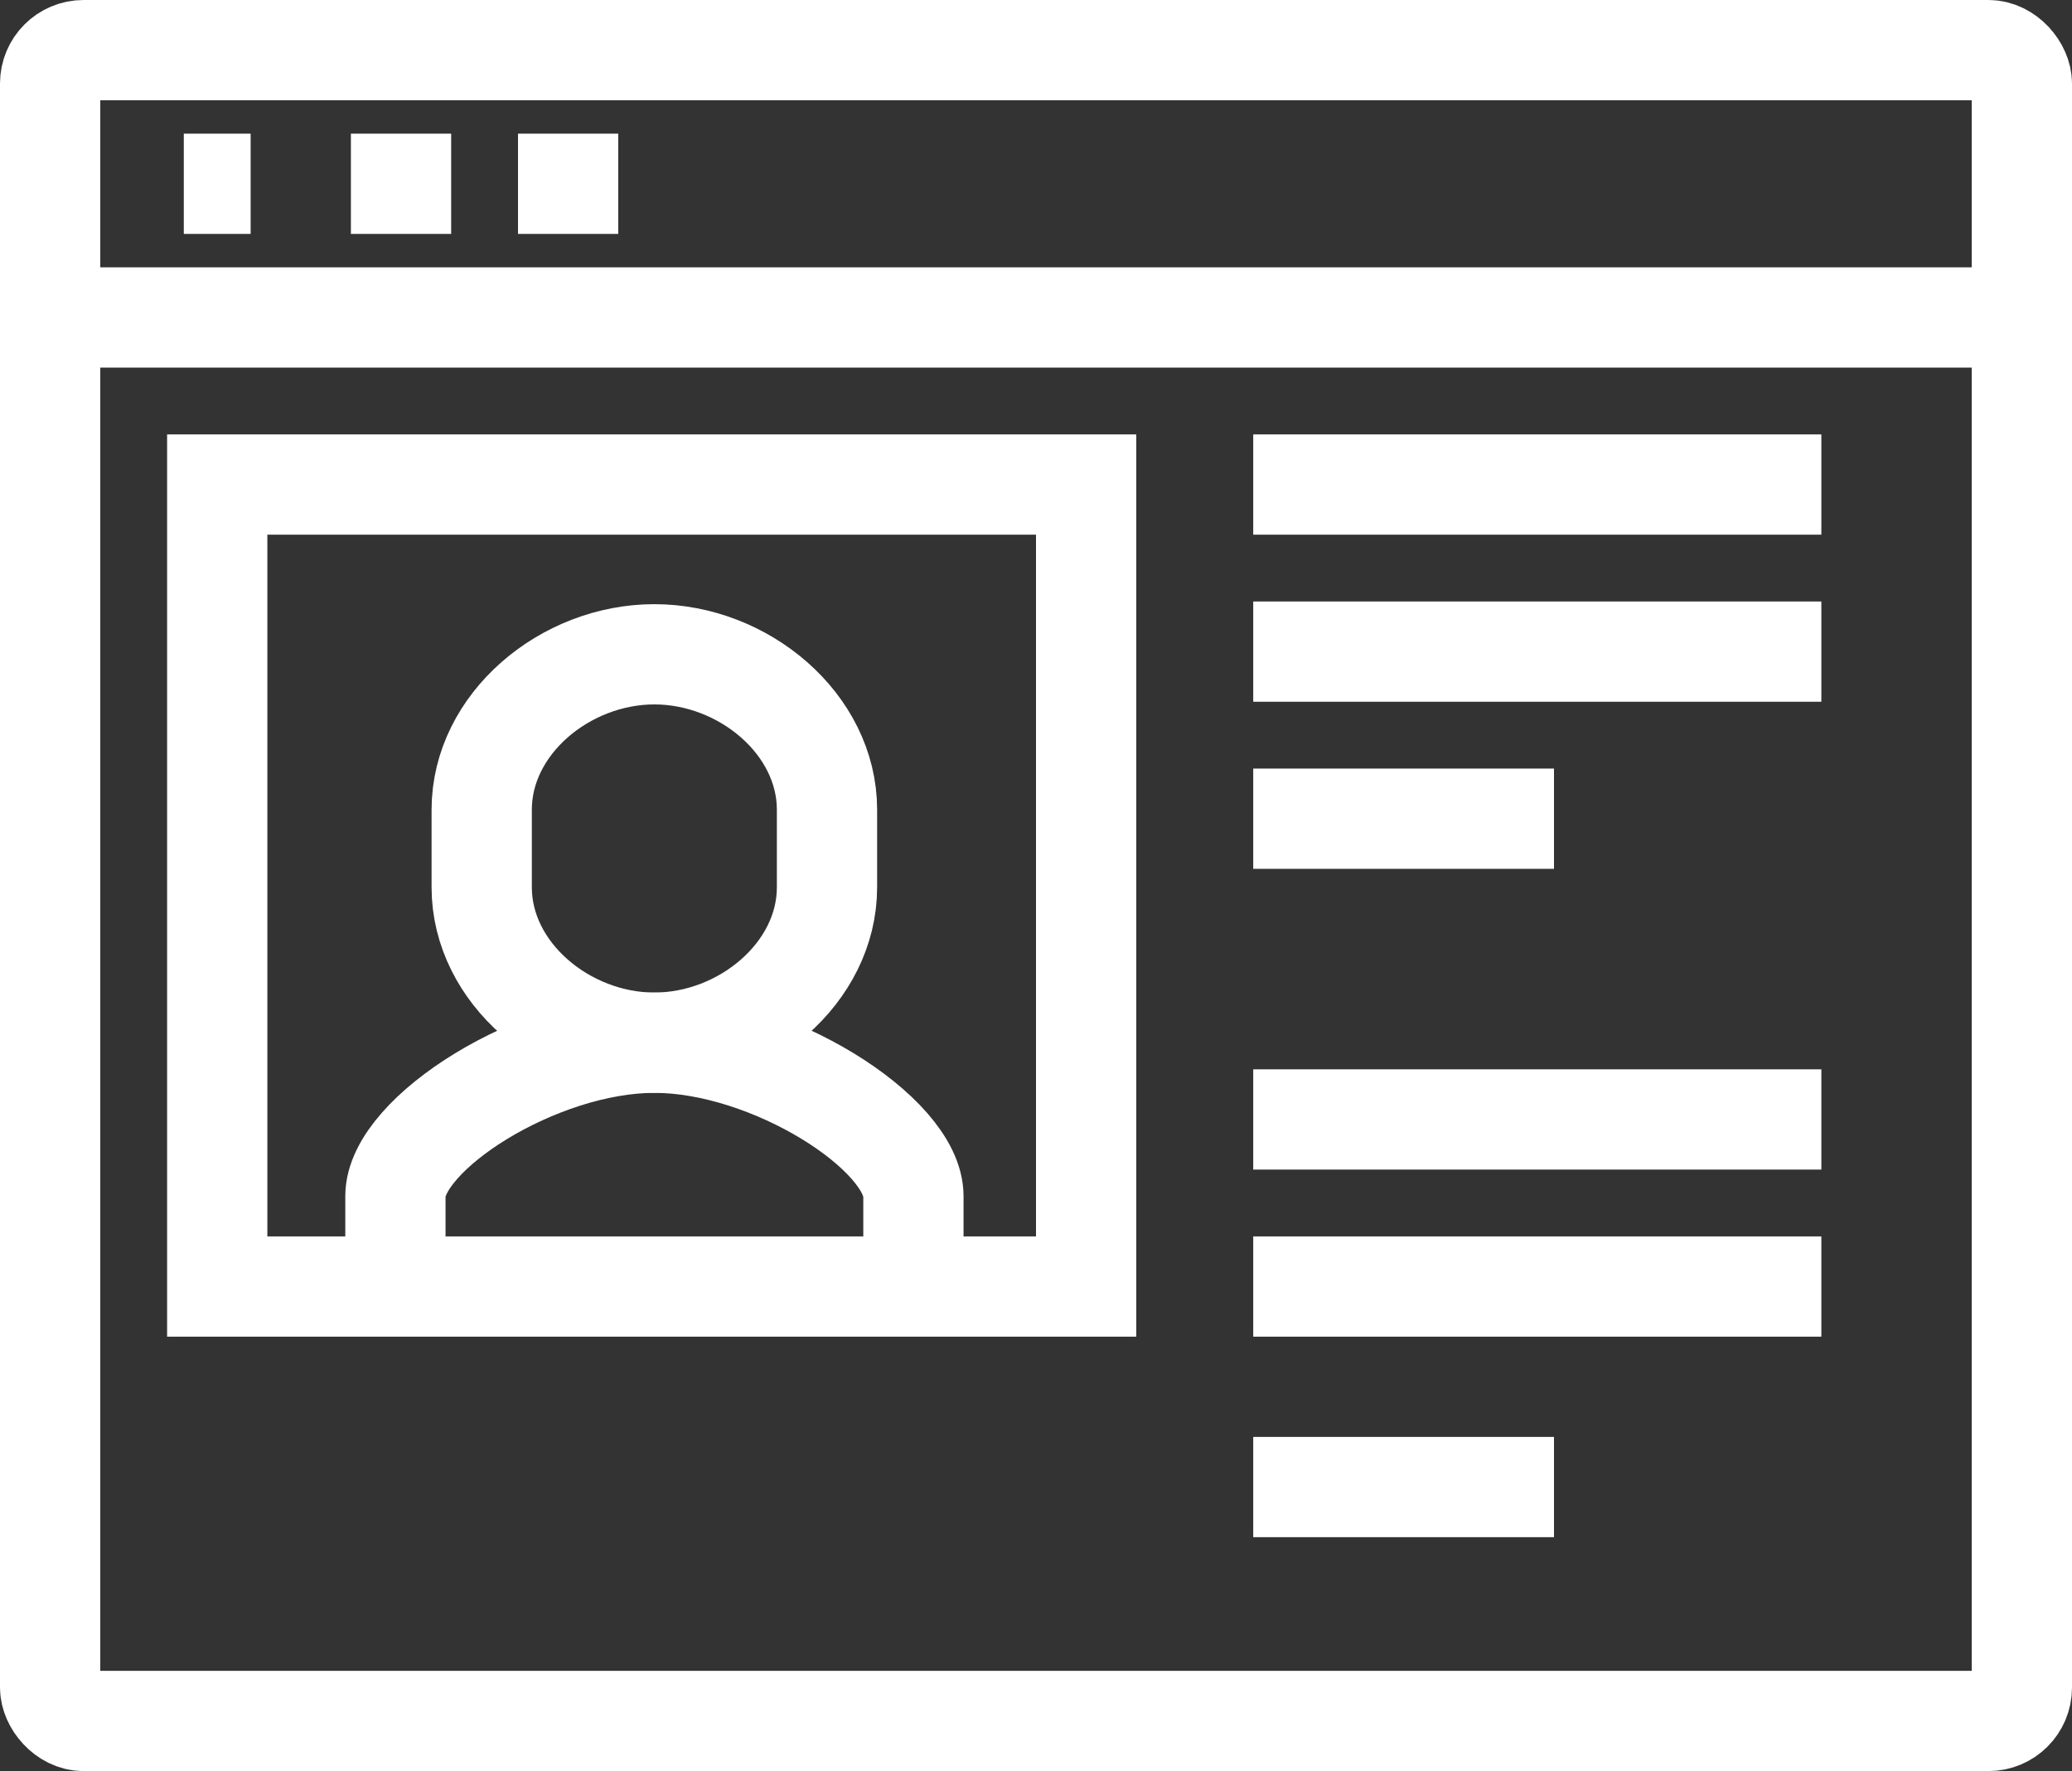
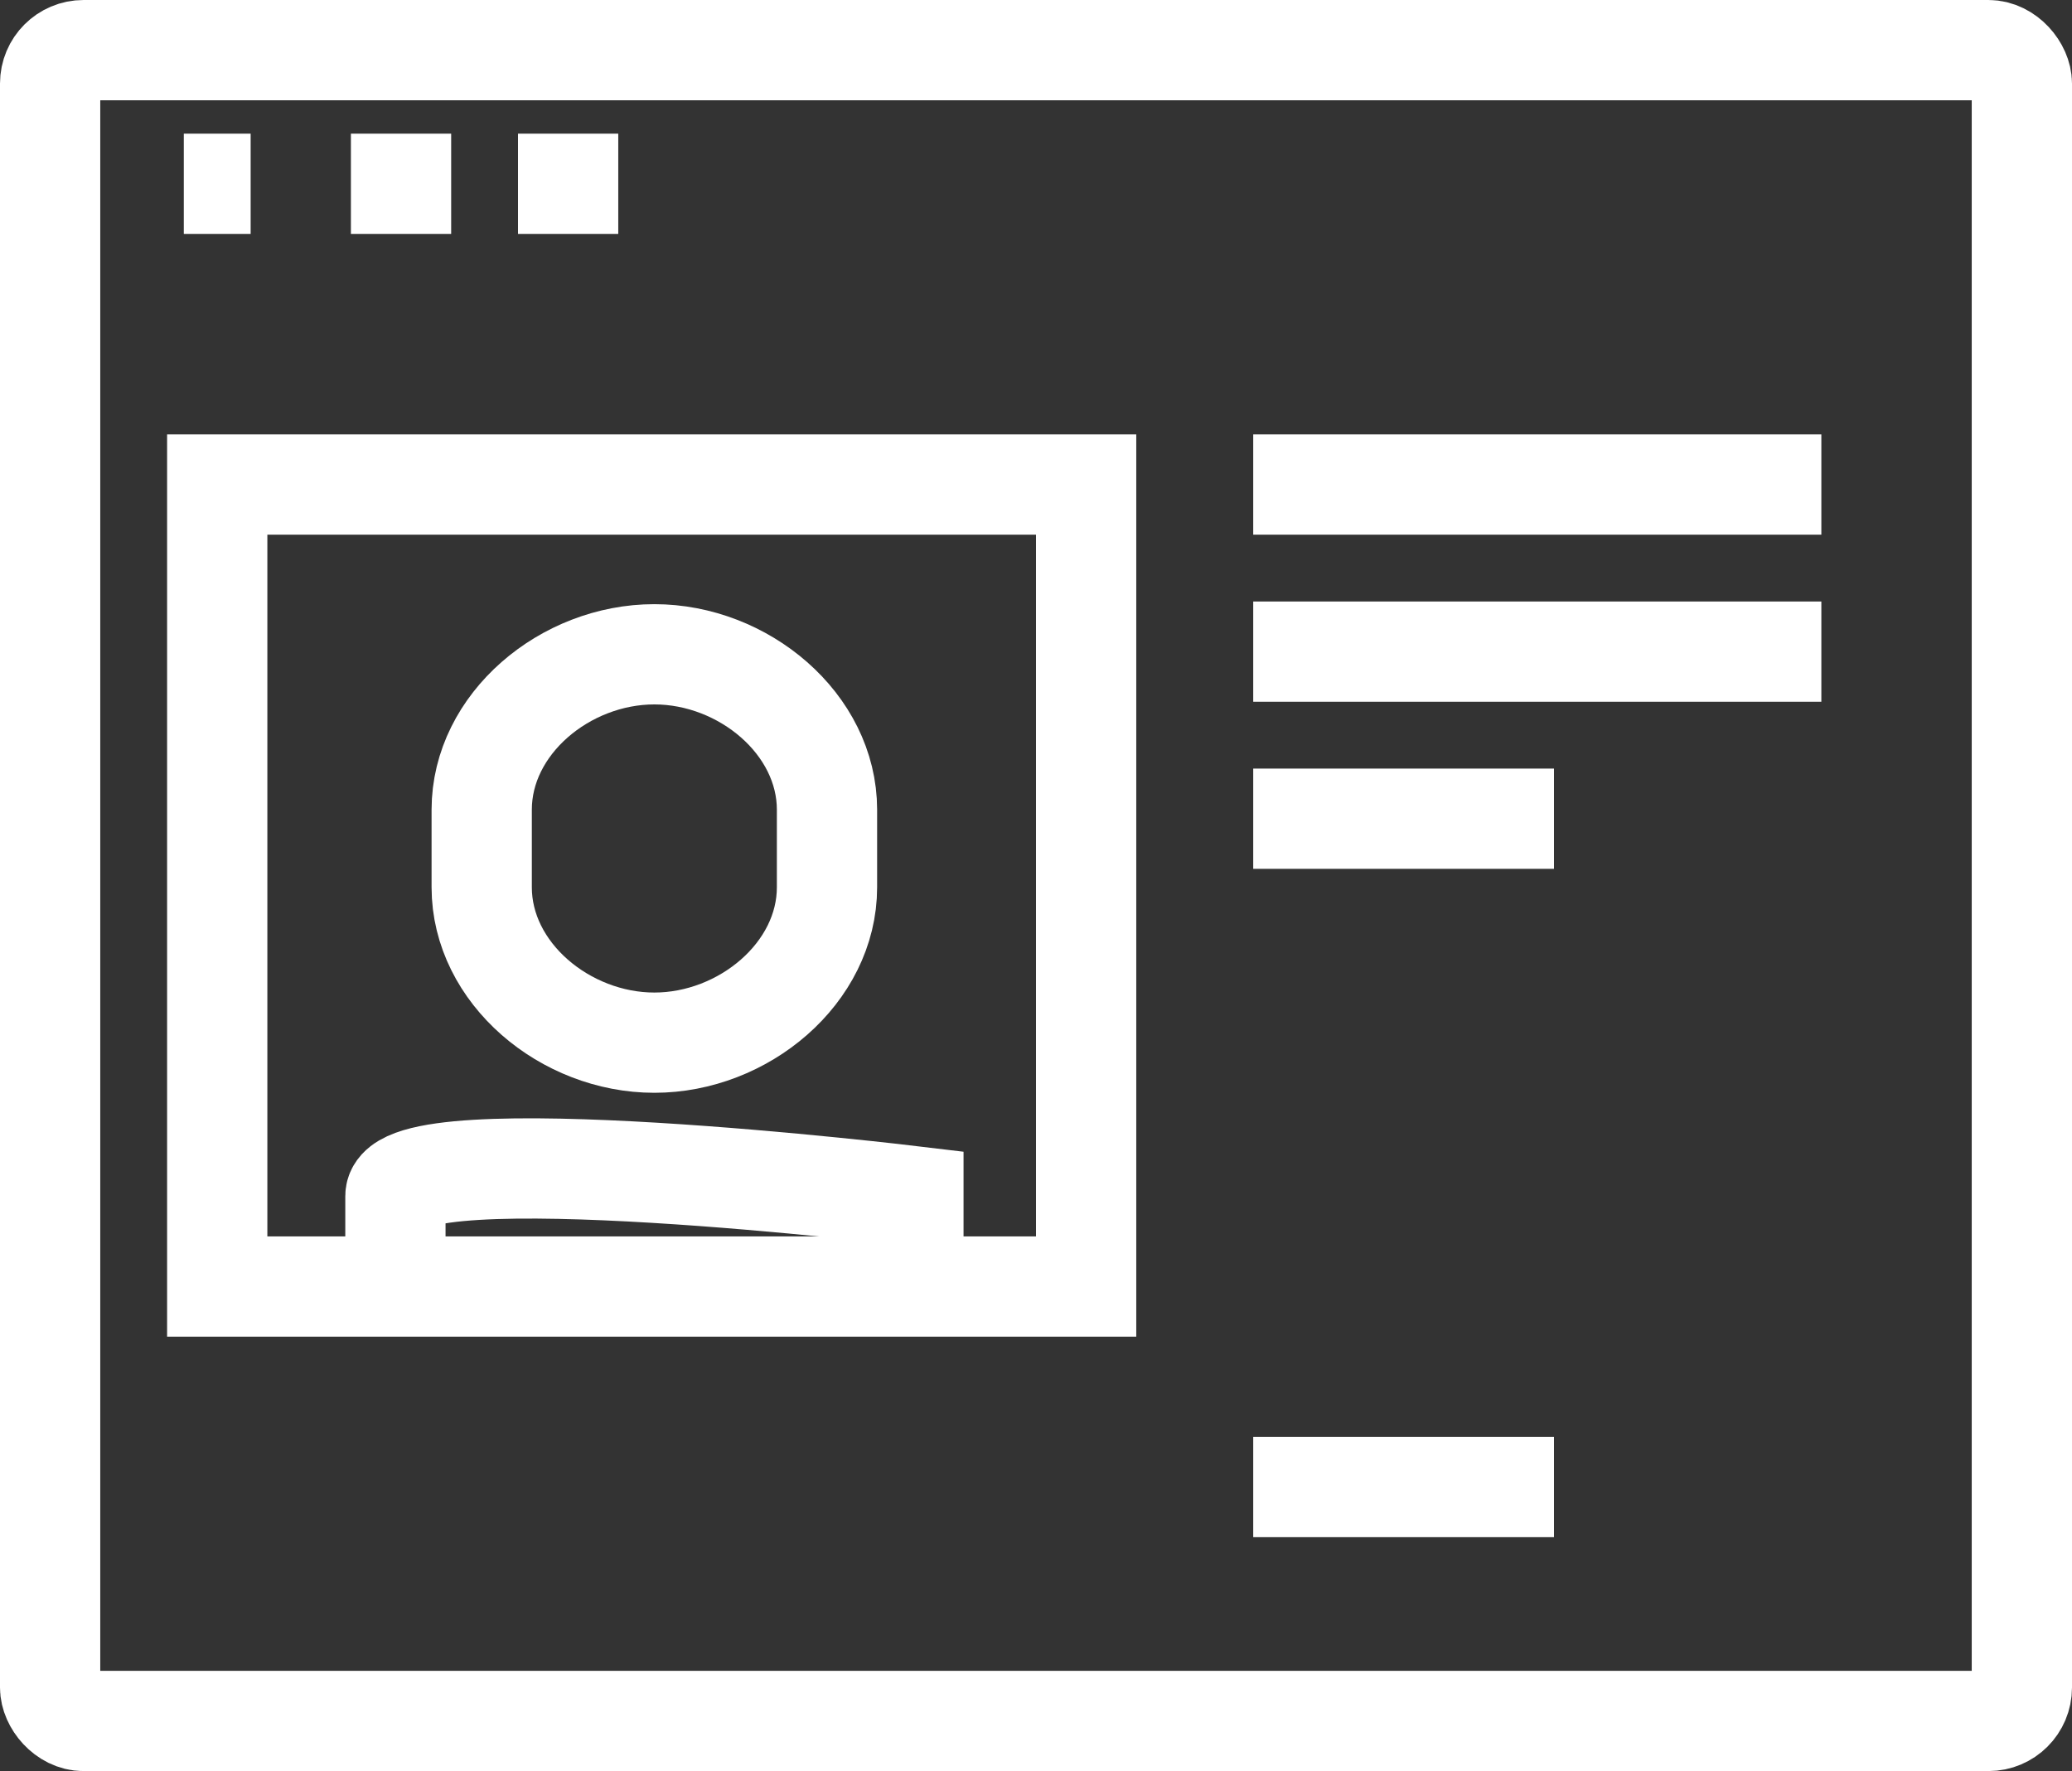
<svg xmlns="http://www.w3.org/2000/svg" width="62" height="53" viewBox="0 0 62 53">
  <rect x="0" y="0" width="62" height="53" fill="#333333" stroke="none" />
  <g id="Component_9_1" data-name="Component 9 – 1" transform="translate(1.5 1.5)">
    <rect id="Rectangle_25" data-name="Rectangle 25" width="59" height="50" rx="1" fill="none" stroke="#fff" stroke-miterlimit="10" stroke-width="3" />
-     <line id="Line_70" data-name="Line 70" x2="59" transform="translate(0 8)" fill="none" stroke="#fff" stroke-miterlimit="10" stroke-width="3" />
    <line id="Line_71" data-name="Line 71" x2="2" transform="translate(4 4)" fill="none" stroke="#fff" stroke-miterlimit="10" stroke-width="3" />
    <line id="Line_72" data-name="Line 72" x2="3" transform="translate(9 4)" fill="none" stroke="#fff" stroke-miterlimit="10" stroke-width="3" />
    <line id="Line_73" data-name="Line 73" x2="3" transform="translate(14 4)" fill="none" stroke="#fff" stroke-miterlimit="10" stroke-width="3" />
-     <path id="Path_236" data-name="Path 236" d="M392.5,322.749v-3.156c0-1.866-4.262-4.592-7.749-4.592S377,317.726,377,319.592v3.156" transform="translate(-366.668 -285.297)" fill="none" stroke="#fff" stroke-miterlimit="10" stroke-width="3" />
+     <path id="Path_236" data-name="Path 236" d="M392.5,322.749v-3.156S377,317.726,377,319.592v3.156" transform="translate(-366.668 -285.297)" fill="none" stroke="#fff" stroke-miterlimit="10" stroke-width="3" />
    <path id="Path_237" data-name="Path 237" d="M384.166,306c-2.671,0-5.166,2.082-5.166,4.65v2.322c0,2.569,2.5,4.65,5.166,4.65s5.166-2.082,5.166-4.65V310.65C389.331,308.082,386.836,306,384.166,306Z" transform="translate(-366.086 -287.92)" fill="none" stroke="#fff" stroke-miterlimit="10" stroke-width="3" />
    <rect id="Rectangle_26" data-name="Rectangle 26" width="26" height="24" transform="translate(5 13)" fill="none" stroke="#fff" stroke-miterlimit="10" stroke-width="3" />
    <line id="Line_74" data-name="Line 74" x2="17" transform="translate(36 13)" fill="none" stroke="#fff" stroke-miterlimit="10" stroke-width="3" />
    <line id="Line_75" data-name="Line 75" x2="17" transform="translate(36 18)" fill="none" stroke="#fff" stroke-miterlimit="10" stroke-width="3" />
    <line id="Line_76" data-name="Line 76" x2="9" transform="translate(36 23)" fill="none" stroke="#fff" stroke-miterlimit="10" stroke-width="3" />
-     <line id="Line_77" data-name="Line 77" x2="17" transform="translate(36 32)" fill="none" stroke="#fff" stroke-miterlimit="10" stroke-width="3" />
-     <line id="Line_78" data-name="Line 78" x2="17" transform="translate(36 37)" fill="none" stroke="#fff" stroke-miterlimit="10" stroke-width="3" />
    <line id="Line_79" data-name="Line 79" x2="9" transform="translate(36 43)" fill="none" stroke="#fff" stroke-miterlimit="10" stroke-width="3" />
  </g>
</svg>